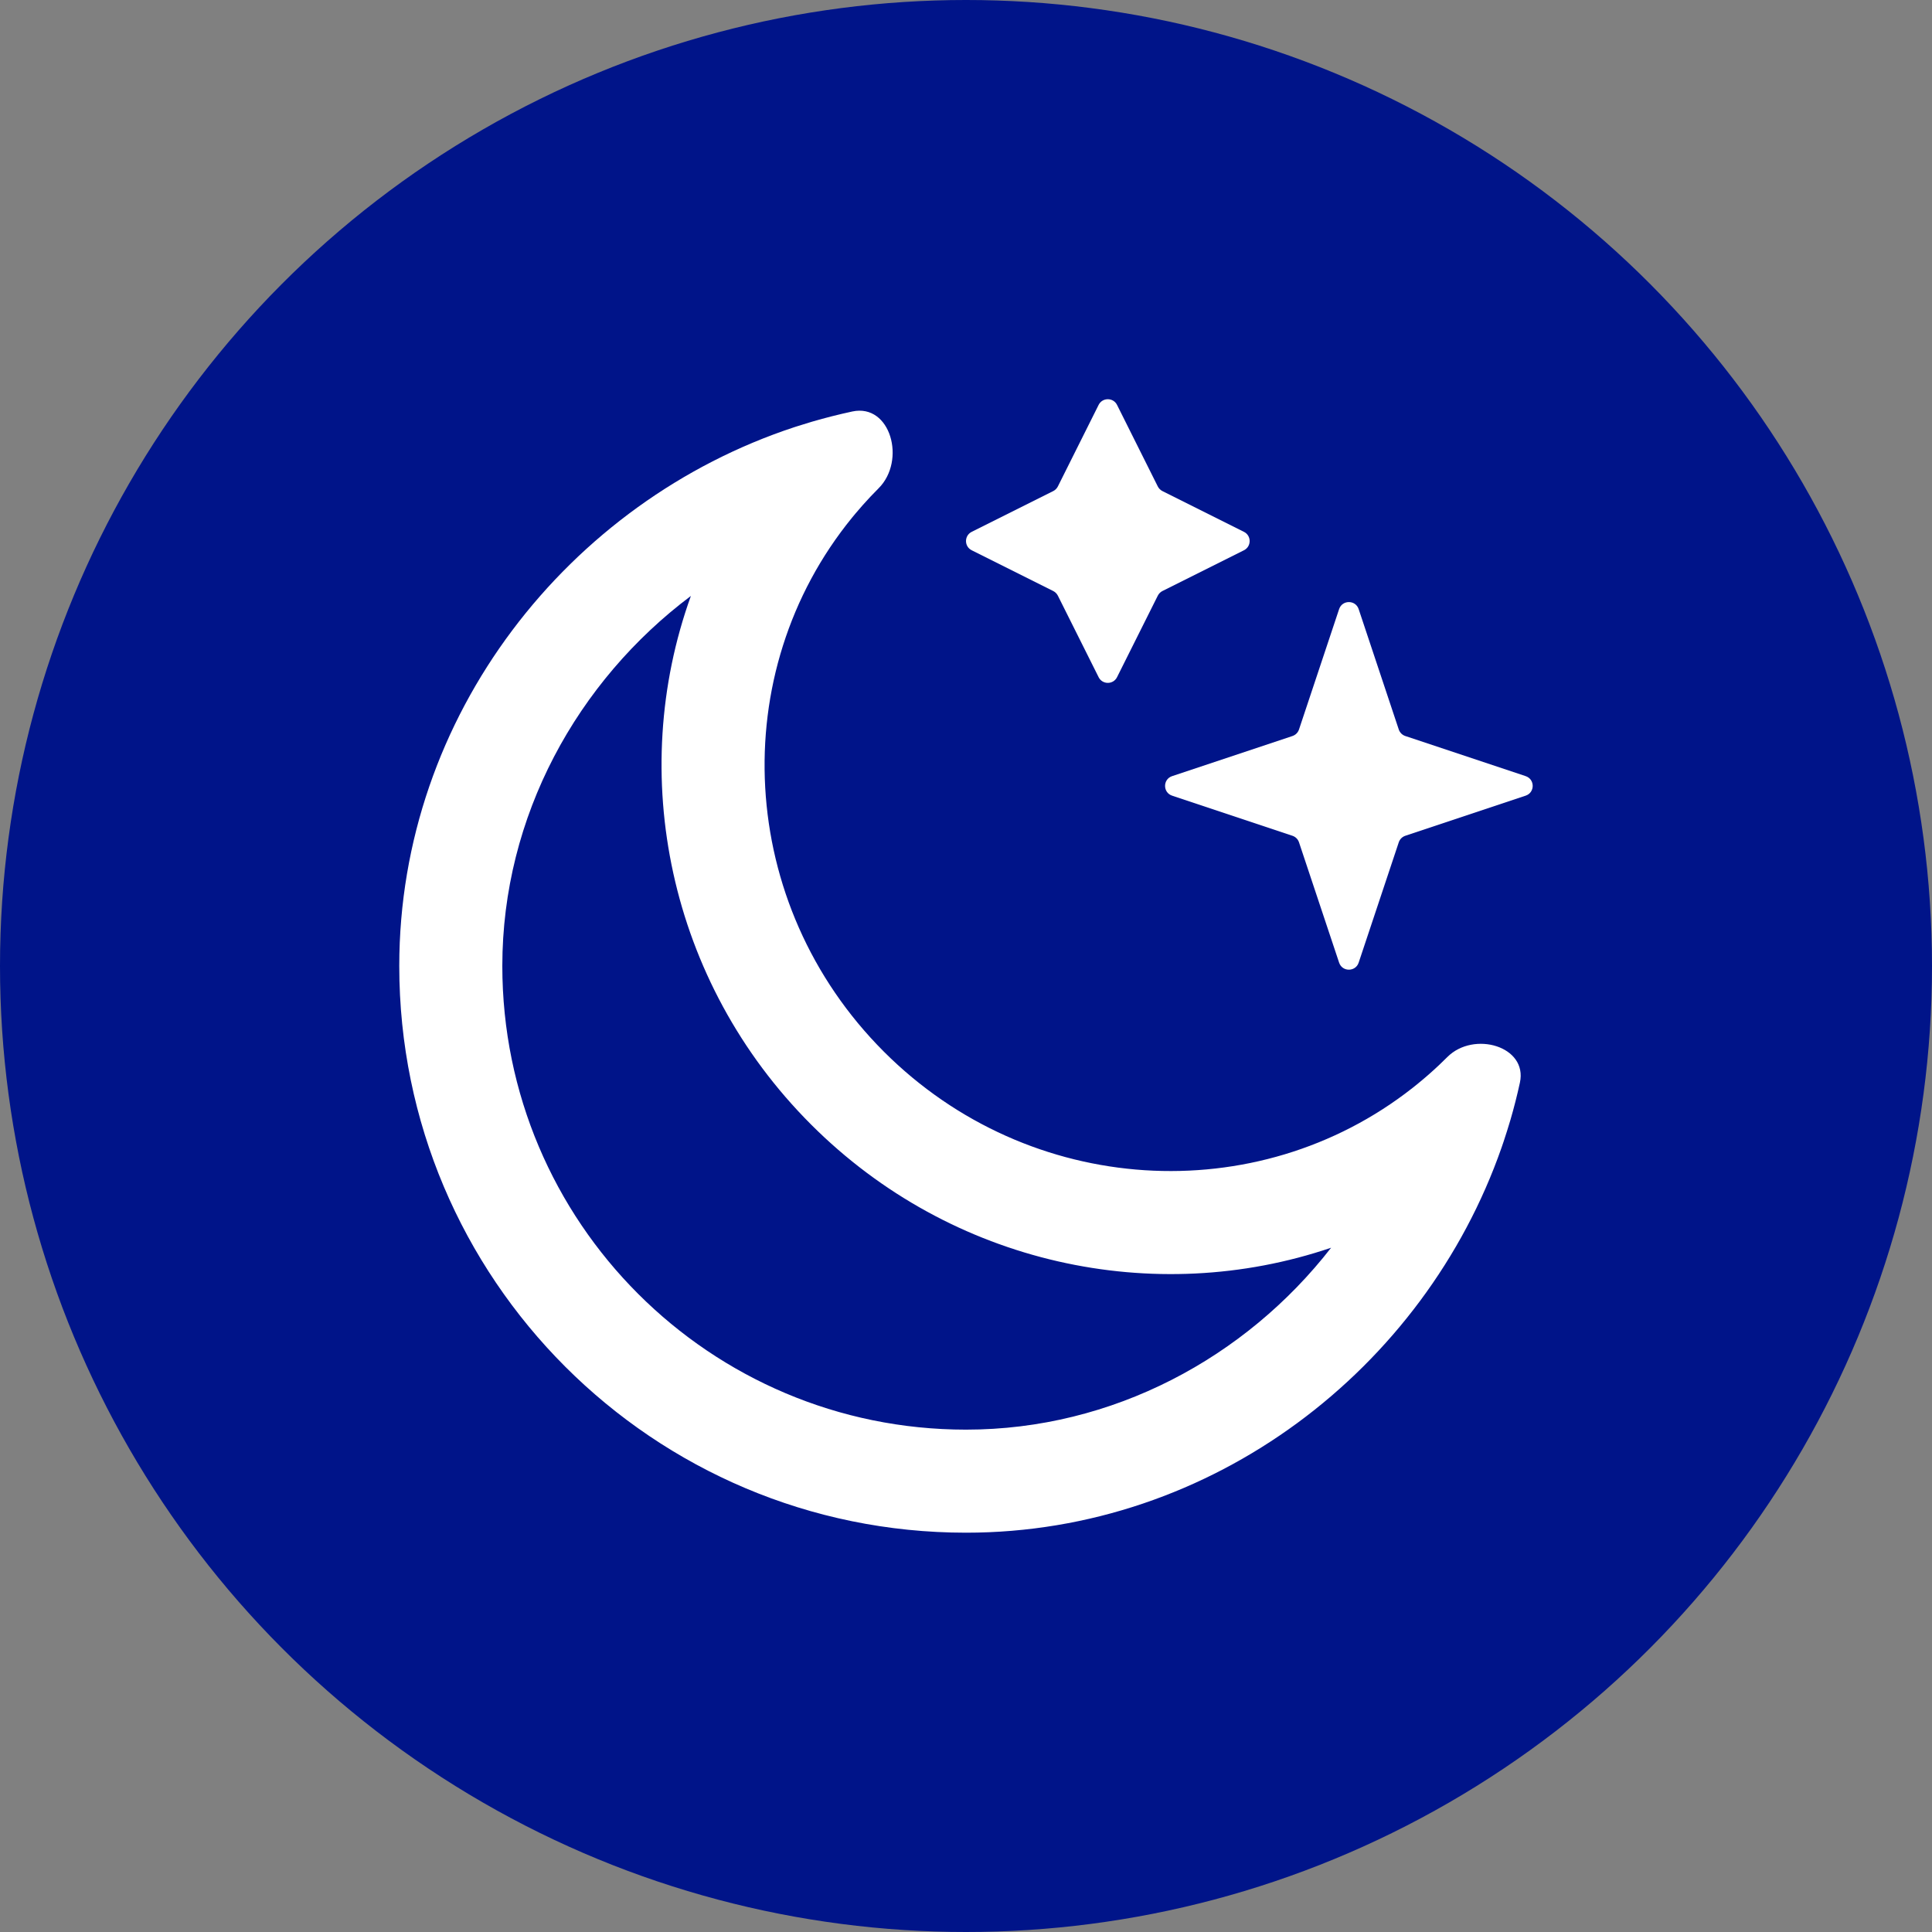
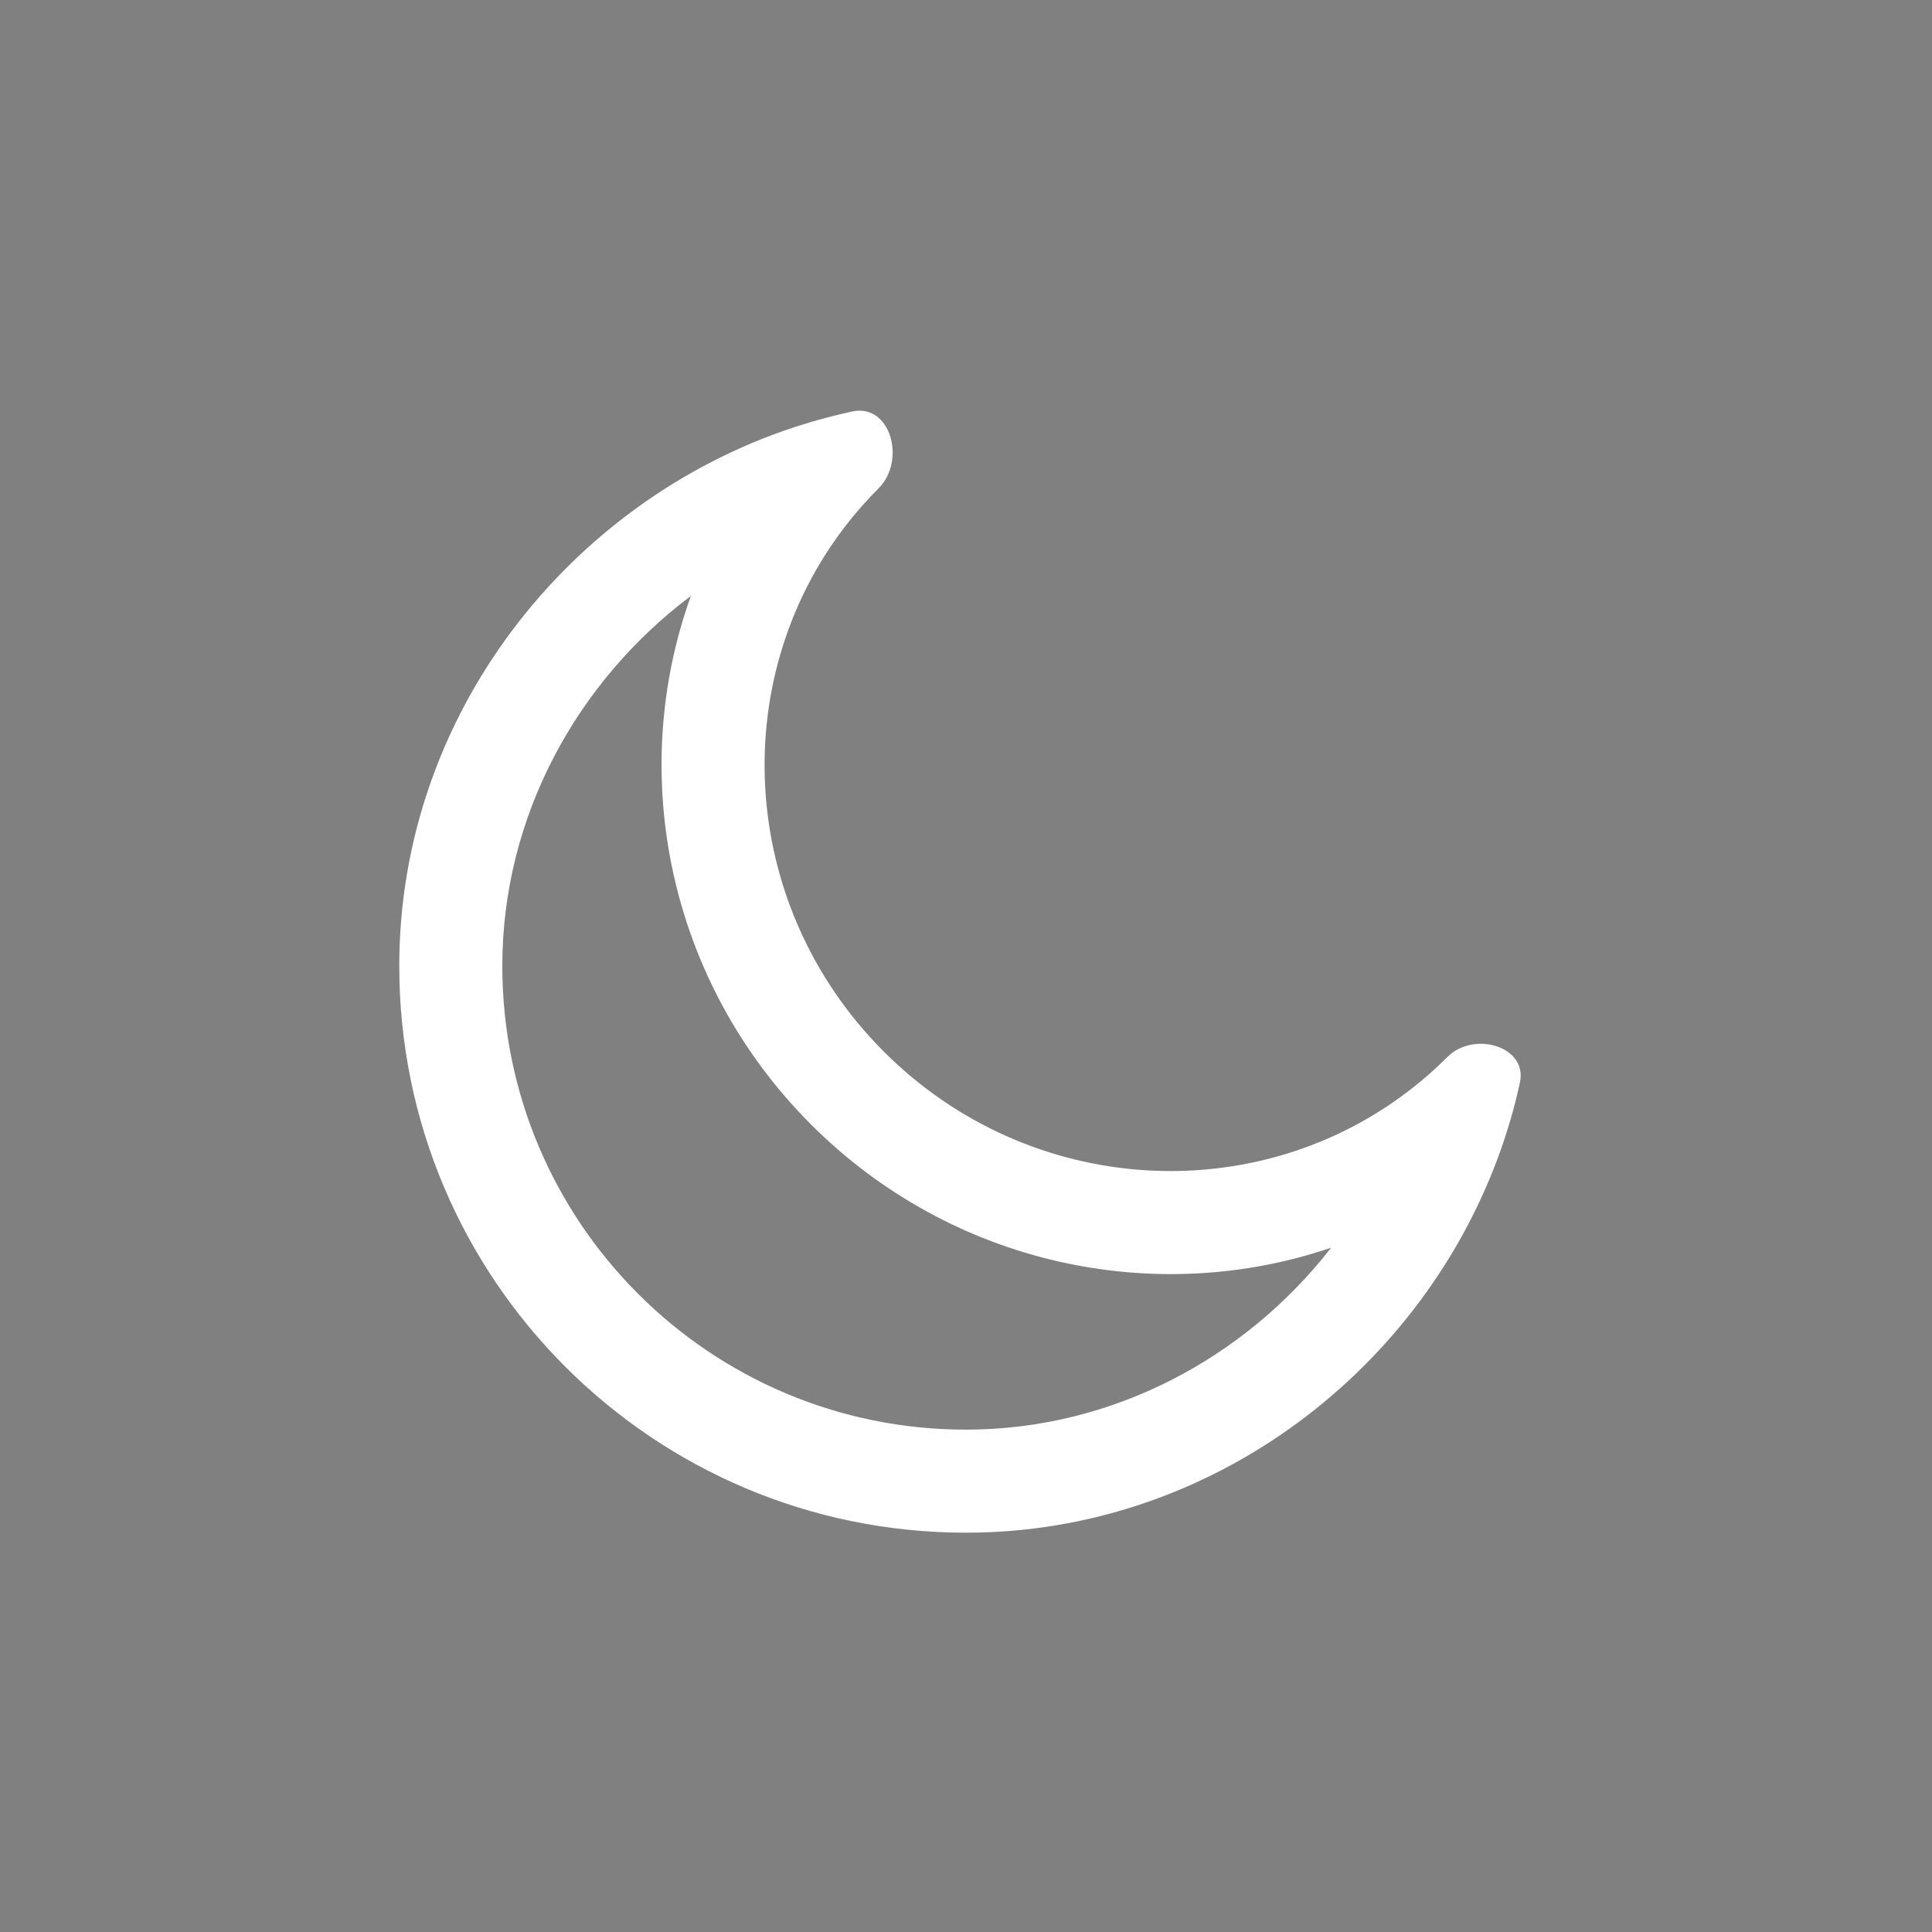
<svg xmlns="http://www.w3.org/2000/svg" width="50" height="50" viewBox="0 0 50 50" fill="none">
  <rect x="0" y="0" width="50" height="50" fill="#808080" stroke="none" />
-   <circle cx="25" cy="25" r="25" fill="#001489" />
-   <path d="M28.432 10.479L27.377 12.59C27.351 12.641 27.309 12.683 27.258 12.709L25.148 13.764C24.951 13.862 24.951 14.143 25.148 14.241L27.258 15.296C27.309 15.322 27.351 15.364 27.377 15.415L28.432 17.525C28.53 17.722 28.811 17.722 28.909 17.525L29.964 15.415C29.99 15.364 30.032 15.322 30.083 15.296L32.193 14.241C32.39 14.143 32.39 13.862 32.193 13.764L30.083 12.709C30.032 12.683 29.99 12.641 29.964 12.59L28.909 10.479C28.811 10.283 28.53 10.283 28.432 10.479Z" fill="white" />
-   <path d="M34.656 15.764L33.618 18.879C33.591 18.959 33.529 19.021 33.449 19.048L30.335 20.086C30.091 20.167 30.091 20.511 30.335 20.592L33.449 21.63C33.529 21.657 33.591 21.719 33.618 21.799L34.656 24.913C34.737 25.156 35.081 25.156 35.162 24.913L36.2 21.799C36.227 21.719 36.289 21.657 36.369 21.63L39.483 20.592C39.727 20.511 39.727 20.167 39.483 20.086L36.369 19.048C36.289 19.021 36.227 18.959 36.2 18.879L35.162 15.764C35.081 15.521 34.737 15.521 34.656 15.764Z" fill="white" />
  <path fill-rule="evenodd" clip-rule="evenodd" d="M22.876 27.218C26.646 30.987 32.535 31.314 36.552 28.159C36.602 28.12 36.651 28.08 36.7 28.04C36.886 27.889 37.068 27.729 37.245 27.562C37.316 27.494 37.388 27.425 37.458 27.355C38.141 26.672 39.541 27.076 39.335 28.019C39.264 28.345 39.182 28.668 39.089 28.986C39.033 29.175 38.974 29.362 38.912 29.548C38.895 29.599 38.877 29.65 38.86 29.7C36.863 35.418 31.384 39.666 25 39.666C16.899 39.666 10.333 33.099 10.333 24.999C10.333 18.51 14.721 12.976 20.558 11.055L20.63 11.032C20.758 10.991 20.886 10.951 21.016 10.913C21.359 10.813 21.707 10.725 22.059 10.649C23.05 10.438 23.455 11.92 22.739 12.636C22.668 12.707 22.598 12.779 22.529 12.852C22.394 12.996 22.263 13.143 22.138 13.292C22.11 13.325 22.083 13.358 22.056 13.391C18.773 17.41 19.059 23.4 22.876 27.218ZM20.991 29.103C24.633 32.745 29.896 33.839 34.449 32.291C32.237 35.135 28.8 36.999 25 36.999C18.372 36.999 13 31.627 13 24.999C13 21.121 14.942 17.628 17.88 15.423C16.221 20.026 17.29 25.402 20.991 29.103Z" fill="white" />
</svg>